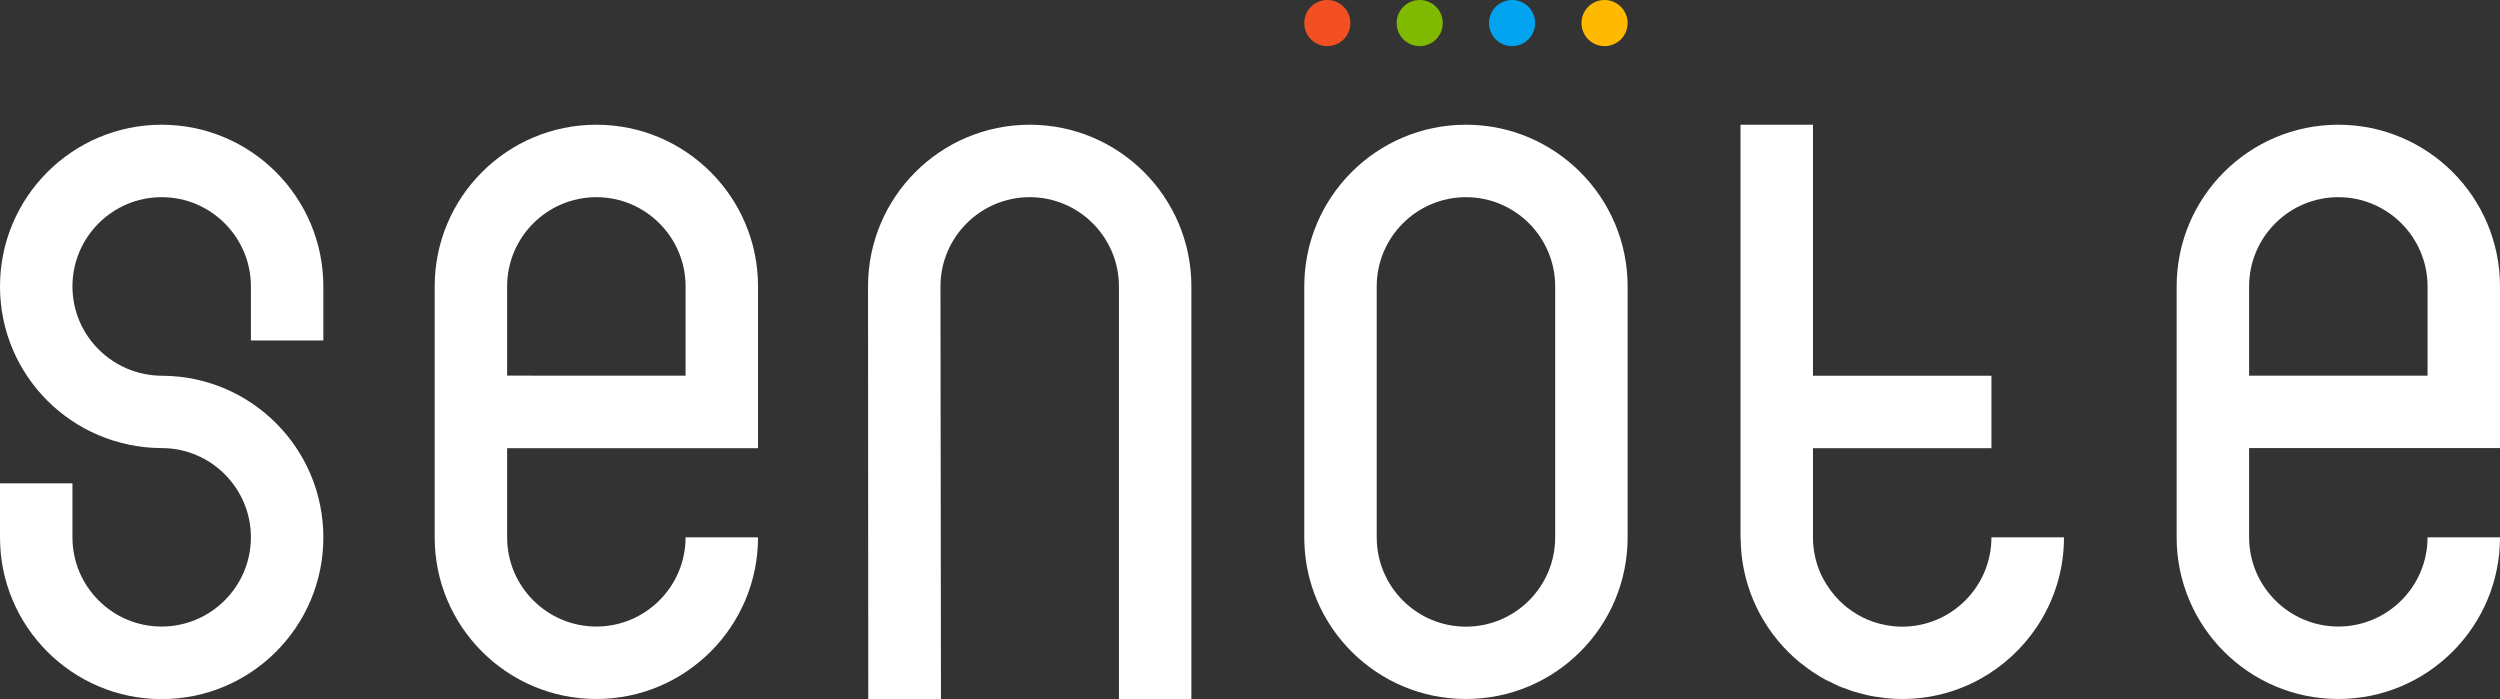
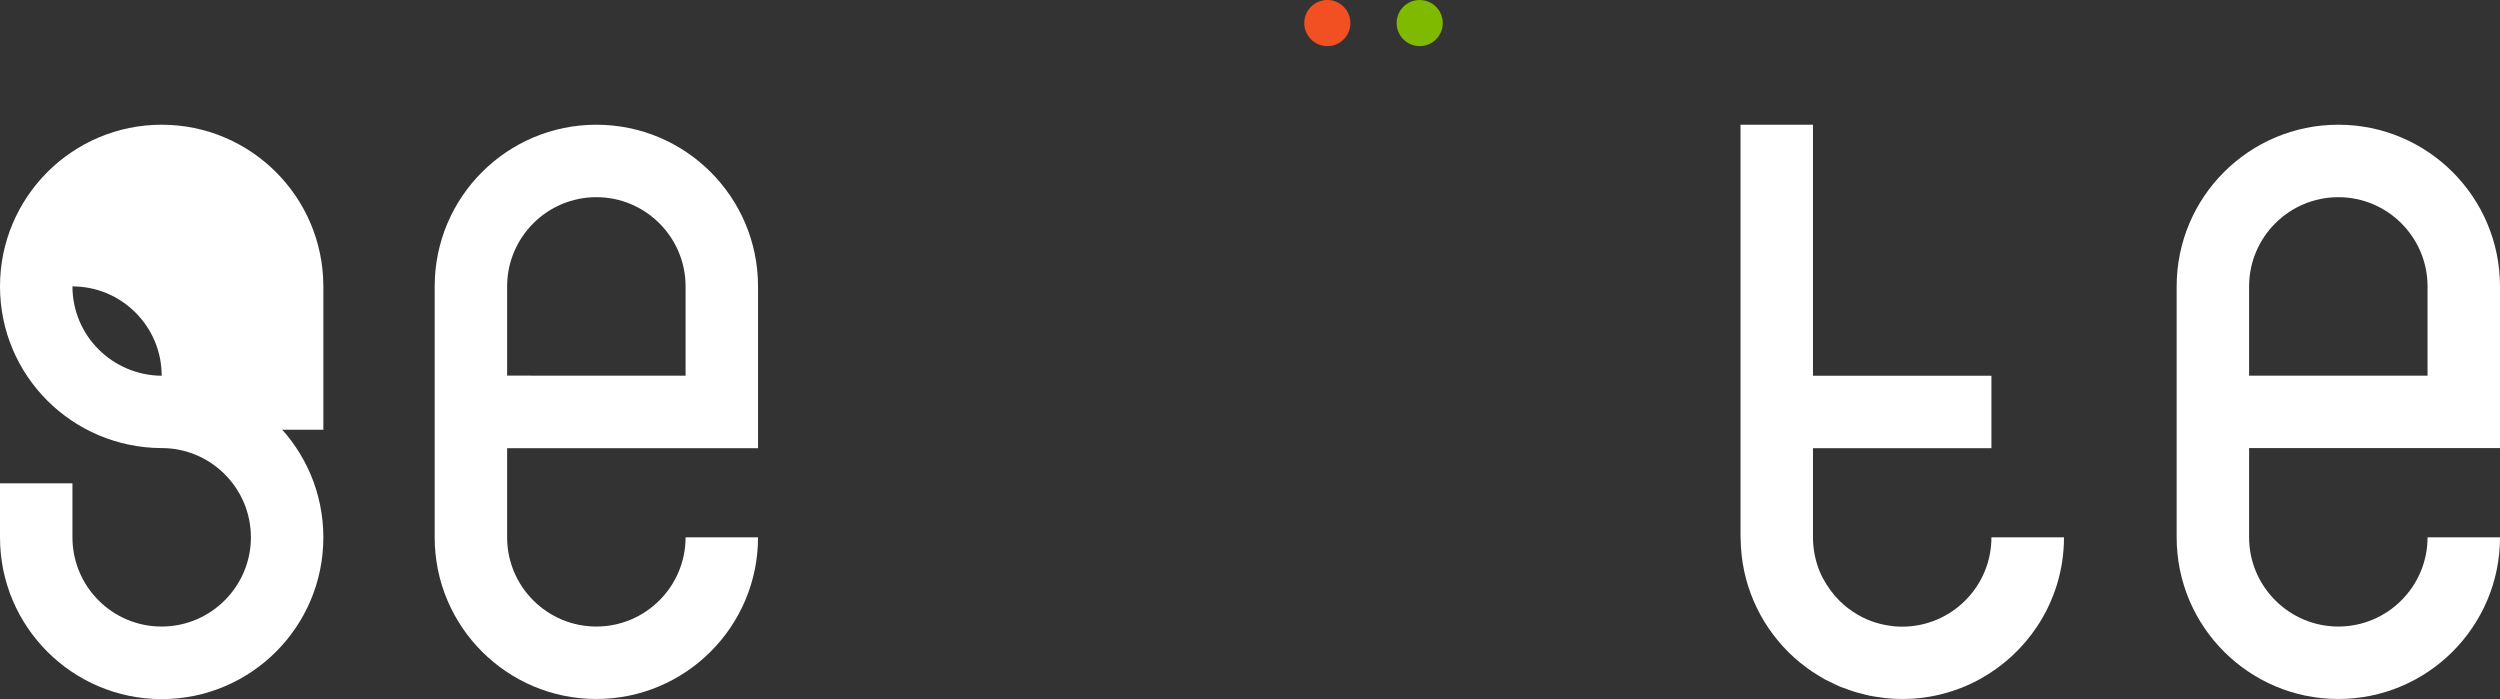
<svg xmlns="http://www.w3.org/2000/svg" version="1.1" id="レイヤー_1" x="0px" y="0px" viewBox="0 0 207.05 57.9" style="enable-background:new 0 0 207.05 57.9;" xml:space="preserve" width="207.05" height="57.9">
  <rect x="0" y="0" width="207.05" height="57.9" fill="#333333" stroke="none" />
  <style type="text/css">
	.st0{fill:#ffffff;}
	.st1{fill:#F25022;}
	.st2{fill:#7FBA00;}
	.st3{fill:#02A4EF;}
	.st4{fill:#FFB901;}
</style>
-   <path class="st0" d="M26.78,28.21v-4.52h0c-0.02-7.38-6.01-13.36-13.39-13.36C6,10.33,0,16.33,0,23.72  c0,7.38,5.97,13.36,13.39,13.39v0c4.08,0,7.39,3.32,7.39,7.39s-3.32,7.39-7.39,7.39C9.32,51.9,6,48.58,6,44.51v-4.48H0v4.48  C0,51.9,6,57.9,13.39,57.9c7.4,0,13.39-6,13.39-13.39c0-7.38-5.97-13.36-13.34-13.39v0C9.32,31.11,6,27.8,6,23.72  s3.32-7.39,7.39-7.39c4.08,0,7.39,3.32,7.39,7.39v4.48H26.78z" />
-   <path class="st0" d="M71.91,57.9h6.02l-0.04-34.18c0-4.08,3.32-7.39,7.39-7.39c4.08,0,7.39,3.32,7.39,7.39V57.9h6V23.72  c0-7.4-6-13.39-13.39-13.39c-7.4,0-13.39,6-13.39,13.39L71.91,57.9z" />
-   <path class="st0" d="M121.41,10.33c-7.4,0-13.39,6-13.39,13.39v20.87h0c0.05,7.36,6.02,13.3,13.39,13.3  c7.4,0,13.39-5.99,13.39-13.39h0V23.72C134.8,16.33,128.8,10.33,121.41,10.33z M128.8,44.51c0,4.08-3.32,7.39-7.39,7.39  c-4.08,0-7.39-3.32-7.39-7.39V23.72c0-4.08,3.32-7.39,7.39-7.39c4.08,0,7.39,3.32,7.39,7.39V44.51z" />
+   <path class="st0" d="M26.78,28.21v-4.52h0c-0.02-7.38-6.01-13.36-13.39-13.36C6,10.33,0,16.33,0,23.72  c0,7.38,5.97,13.36,13.39,13.39v0c4.08,0,7.39,3.32,7.39,7.39s-3.32,7.39-7.39,7.39C9.32,51.9,6,48.58,6,44.51v-4.48H0v4.48  C0,51.9,6,57.9,13.39,57.9c7.4,0,13.39-6,13.39-13.39c0-7.38-5.97-13.36-13.34-13.39v0C9.32,31.11,6,27.8,6,23.72  c4.08,0,7.39,3.32,7.39,7.39v4.48H26.78z" />
  <path class="st0" d="M62.78,37.11V23.72c0-7.4-6-13.39-13.39-13.39c-7.4,0-13.39,6-13.39,13.39v20.78c0,7.4,6,13.39,13.39,13.39  s13.39-6,13.39-13.39h-6c0,4.08-3.32,7.39-7.39,7.39S42,48.58,42,44.51v-7.39H62.78z M49.39,16.33c4.08,0,7.39,3.32,7.39,7.39v7.39  H42v-7.39C42,19.65,45.31,16.33,49.39,16.33z" />
  <path class="st0" d="M207.05,37.11V23.72c0-7.4-6-13.39-13.39-13.39c-7.4,0-13.39,6-13.39,13.39v20.78c0,7.4,6,13.39,13.39,13.39  s13.39-6,13.39-13.39h-6c0,4.08-3.32,7.39-7.39,7.39s-7.39-3.32-7.39-7.39v-7.39H207.05z M193.66,16.33c4.08,0,7.39,3.32,7.39,7.39  v7.39h-14.78v-7.39C186.27,19.65,189.58,16.33,193.66,16.33z" />
  <circle class="st1" cx="109.93" cy="1.91" r="1.91" />
  <circle class="st2" cx="117.58" cy="1.91" r="1.91" />
-   <circle class="st3" cx="125.23" cy="1.91" r="1.91" />
-   <circle class="st4" cx="132.89" cy="1.91" r="1.91" />
  <path class="st0" d="M164.93,44.51c0,4.08-3.32,7.39-7.39,7.39c-0.25,0-0.51-0.01-0.75-0.04c-0.74-0.08-1.46-0.26-2.12-0.54  c-0.61-0.26-1.17-0.6-1.68-1c-0.06-0.05-0.13-0.1-0.19-0.15c-0.6-0.5-1.11-1.1-1.53-1.77c-0.2-0.32-0.39-0.66-0.54-1.02  c-0.37-0.88-0.58-1.86-0.58-2.87v-7.39h14.78v-6h-14.78v0V12.56v-2.23h-6v13.39v7.39v6v7.39c0,0.03,0,0.07,0.01,0.1  c0.03,3.67,1.53,6.99,3.95,9.4c0.02,0.02,0.04,0.04,0.06,0.06c0.28,0.28,0.58,0.55,0.89,0.8c0.04,0.03,0.08,0.06,0.12,0.09  c0.29,0.23,0.59,0.46,0.9,0.67c0.08,0.05,0.16,0.1,0.24,0.15c0.28,0.18,0.56,0.36,0.86,0.52c0.12,0.06,0.24,0.11,0.36,0.17  c0.27,0.13,0.53,0.27,0.81,0.39c0.16,0.07,0.33,0.12,0.5,0.18c0.24,0.09,0.48,0.19,0.73,0.26c0.21,0.07,0.43,0.11,0.64,0.17  c0.21,0.05,0.42,0.12,0.64,0.16c0.28,0.06,0.56,0.09,0.84,0.13c0.16,0.02,0.32,0.06,0.48,0.07c0.45,0.05,0.91,0.07,1.37,0.07  c4.66,0,8.76-2.39,11.16-6c1.41-2.12,2.23-4.66,2.23-7.39H164.93z" />
</svg>